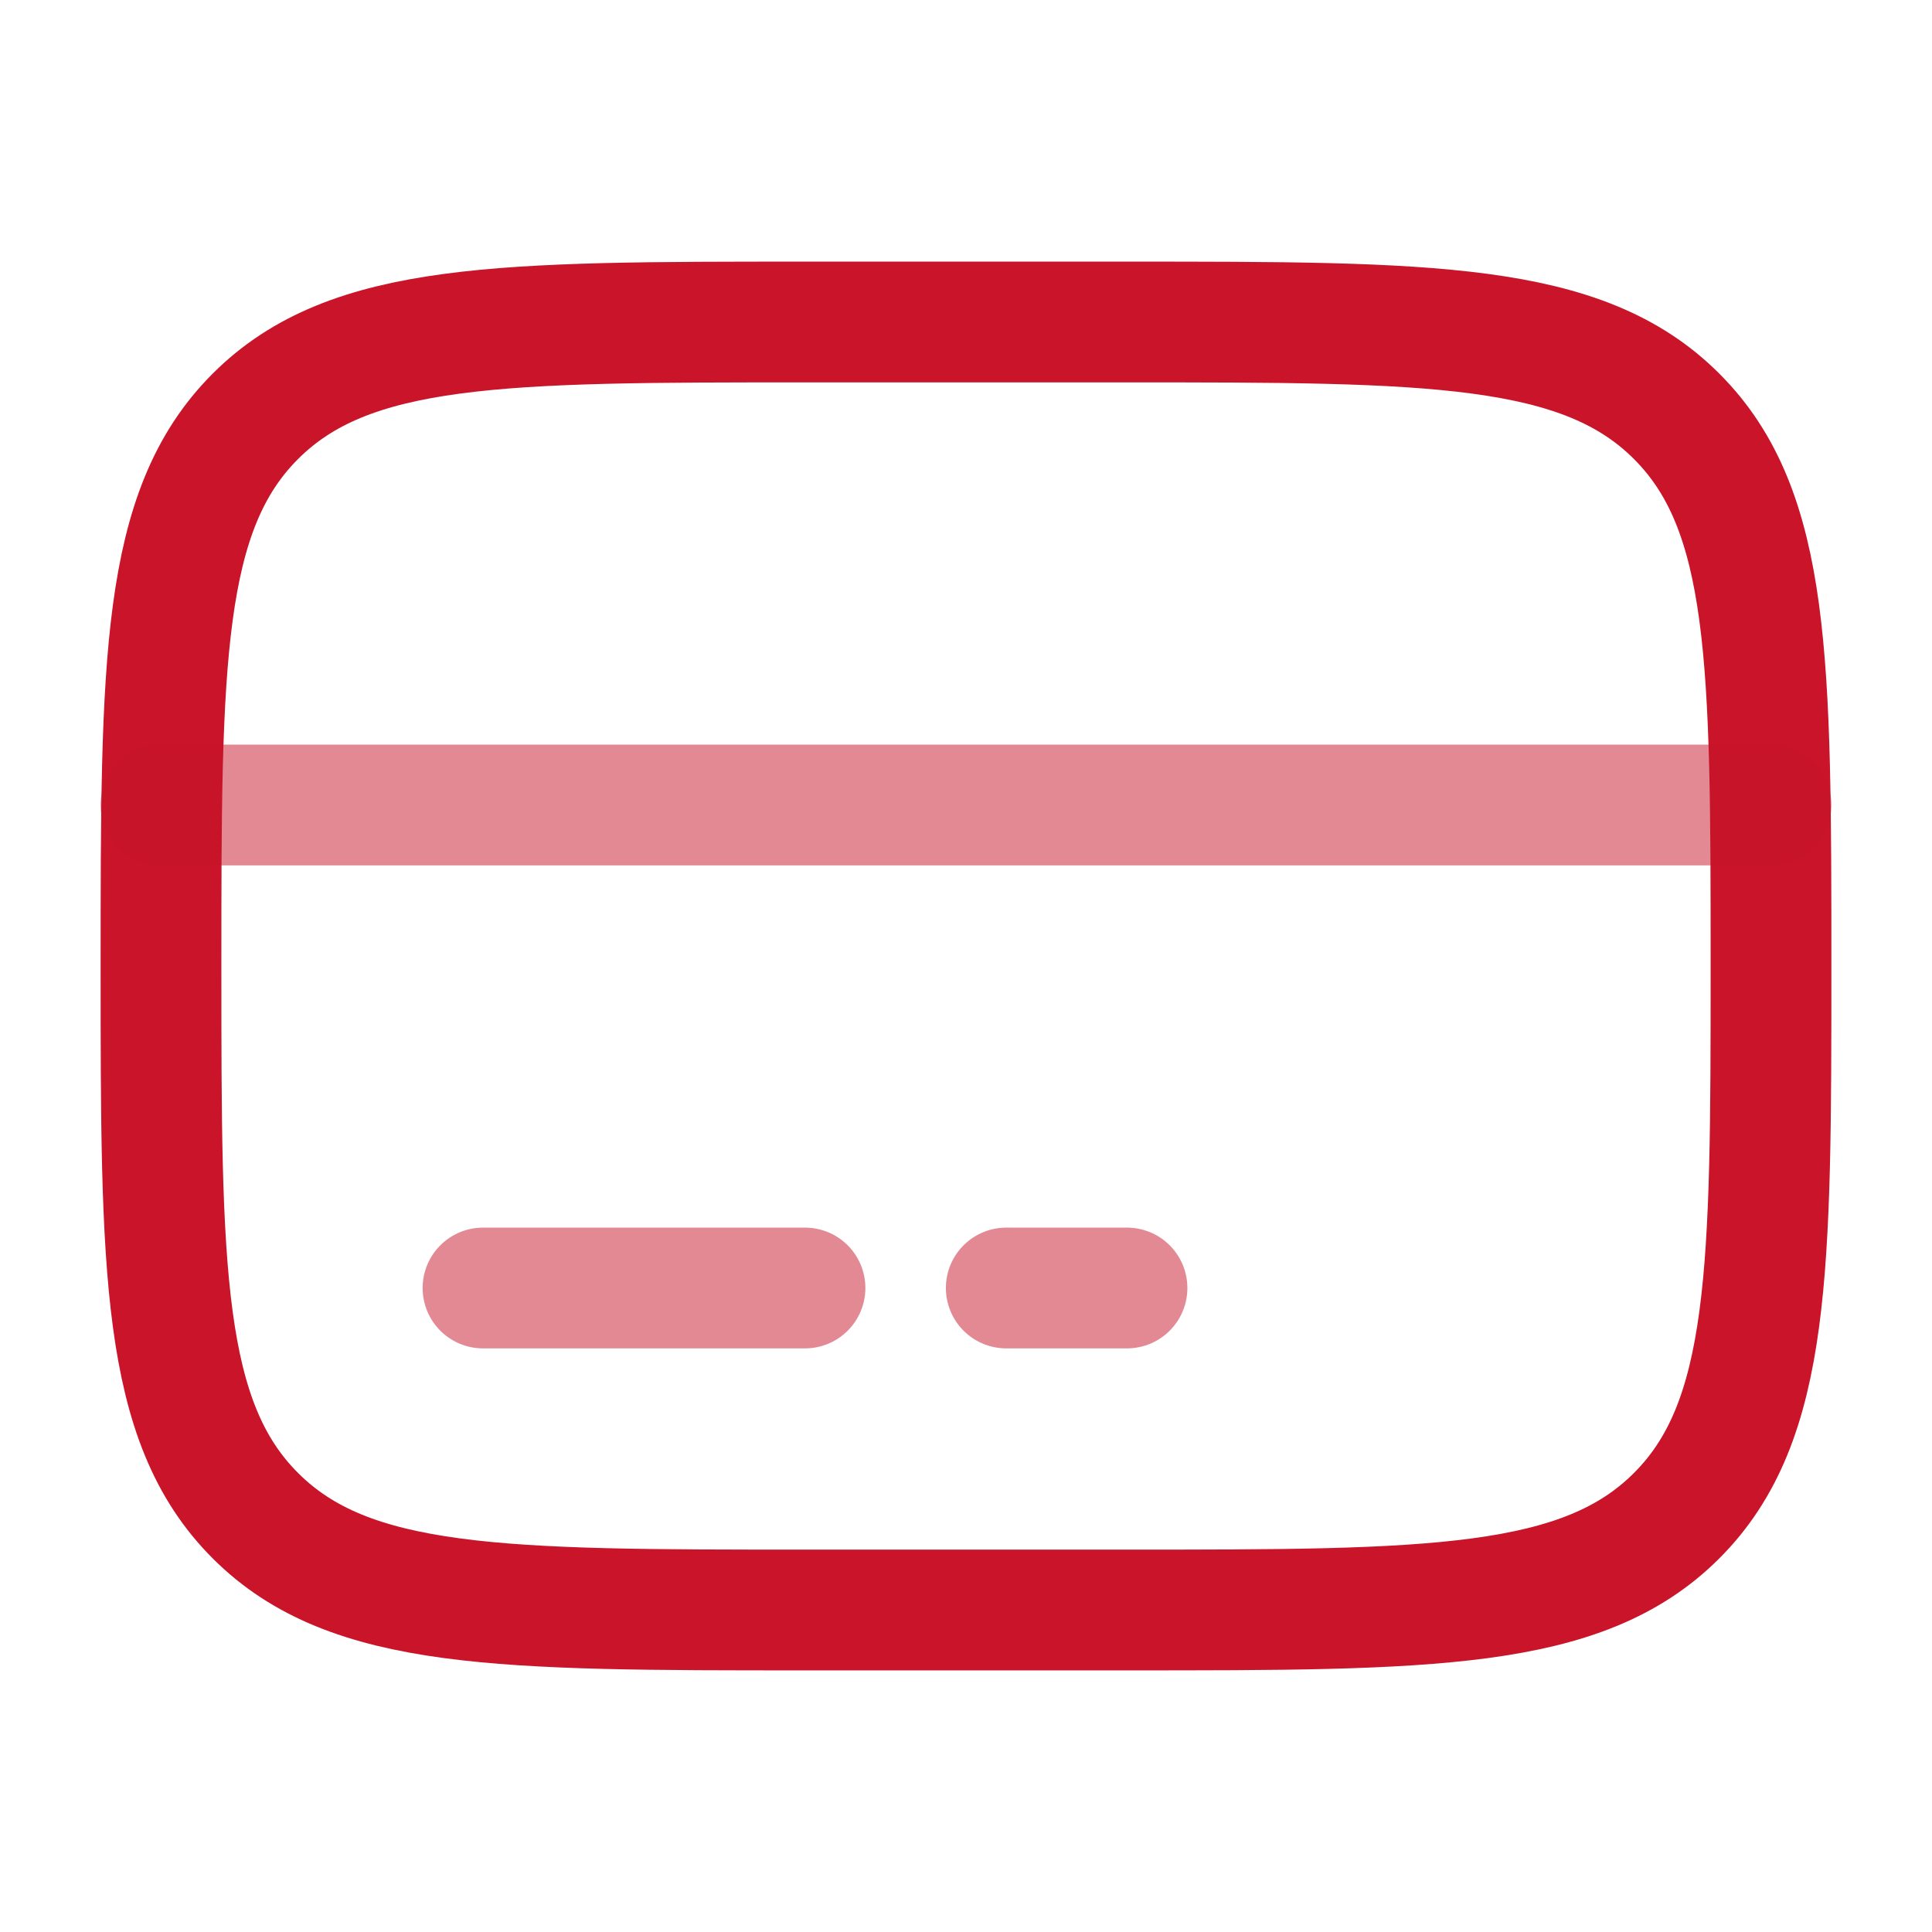
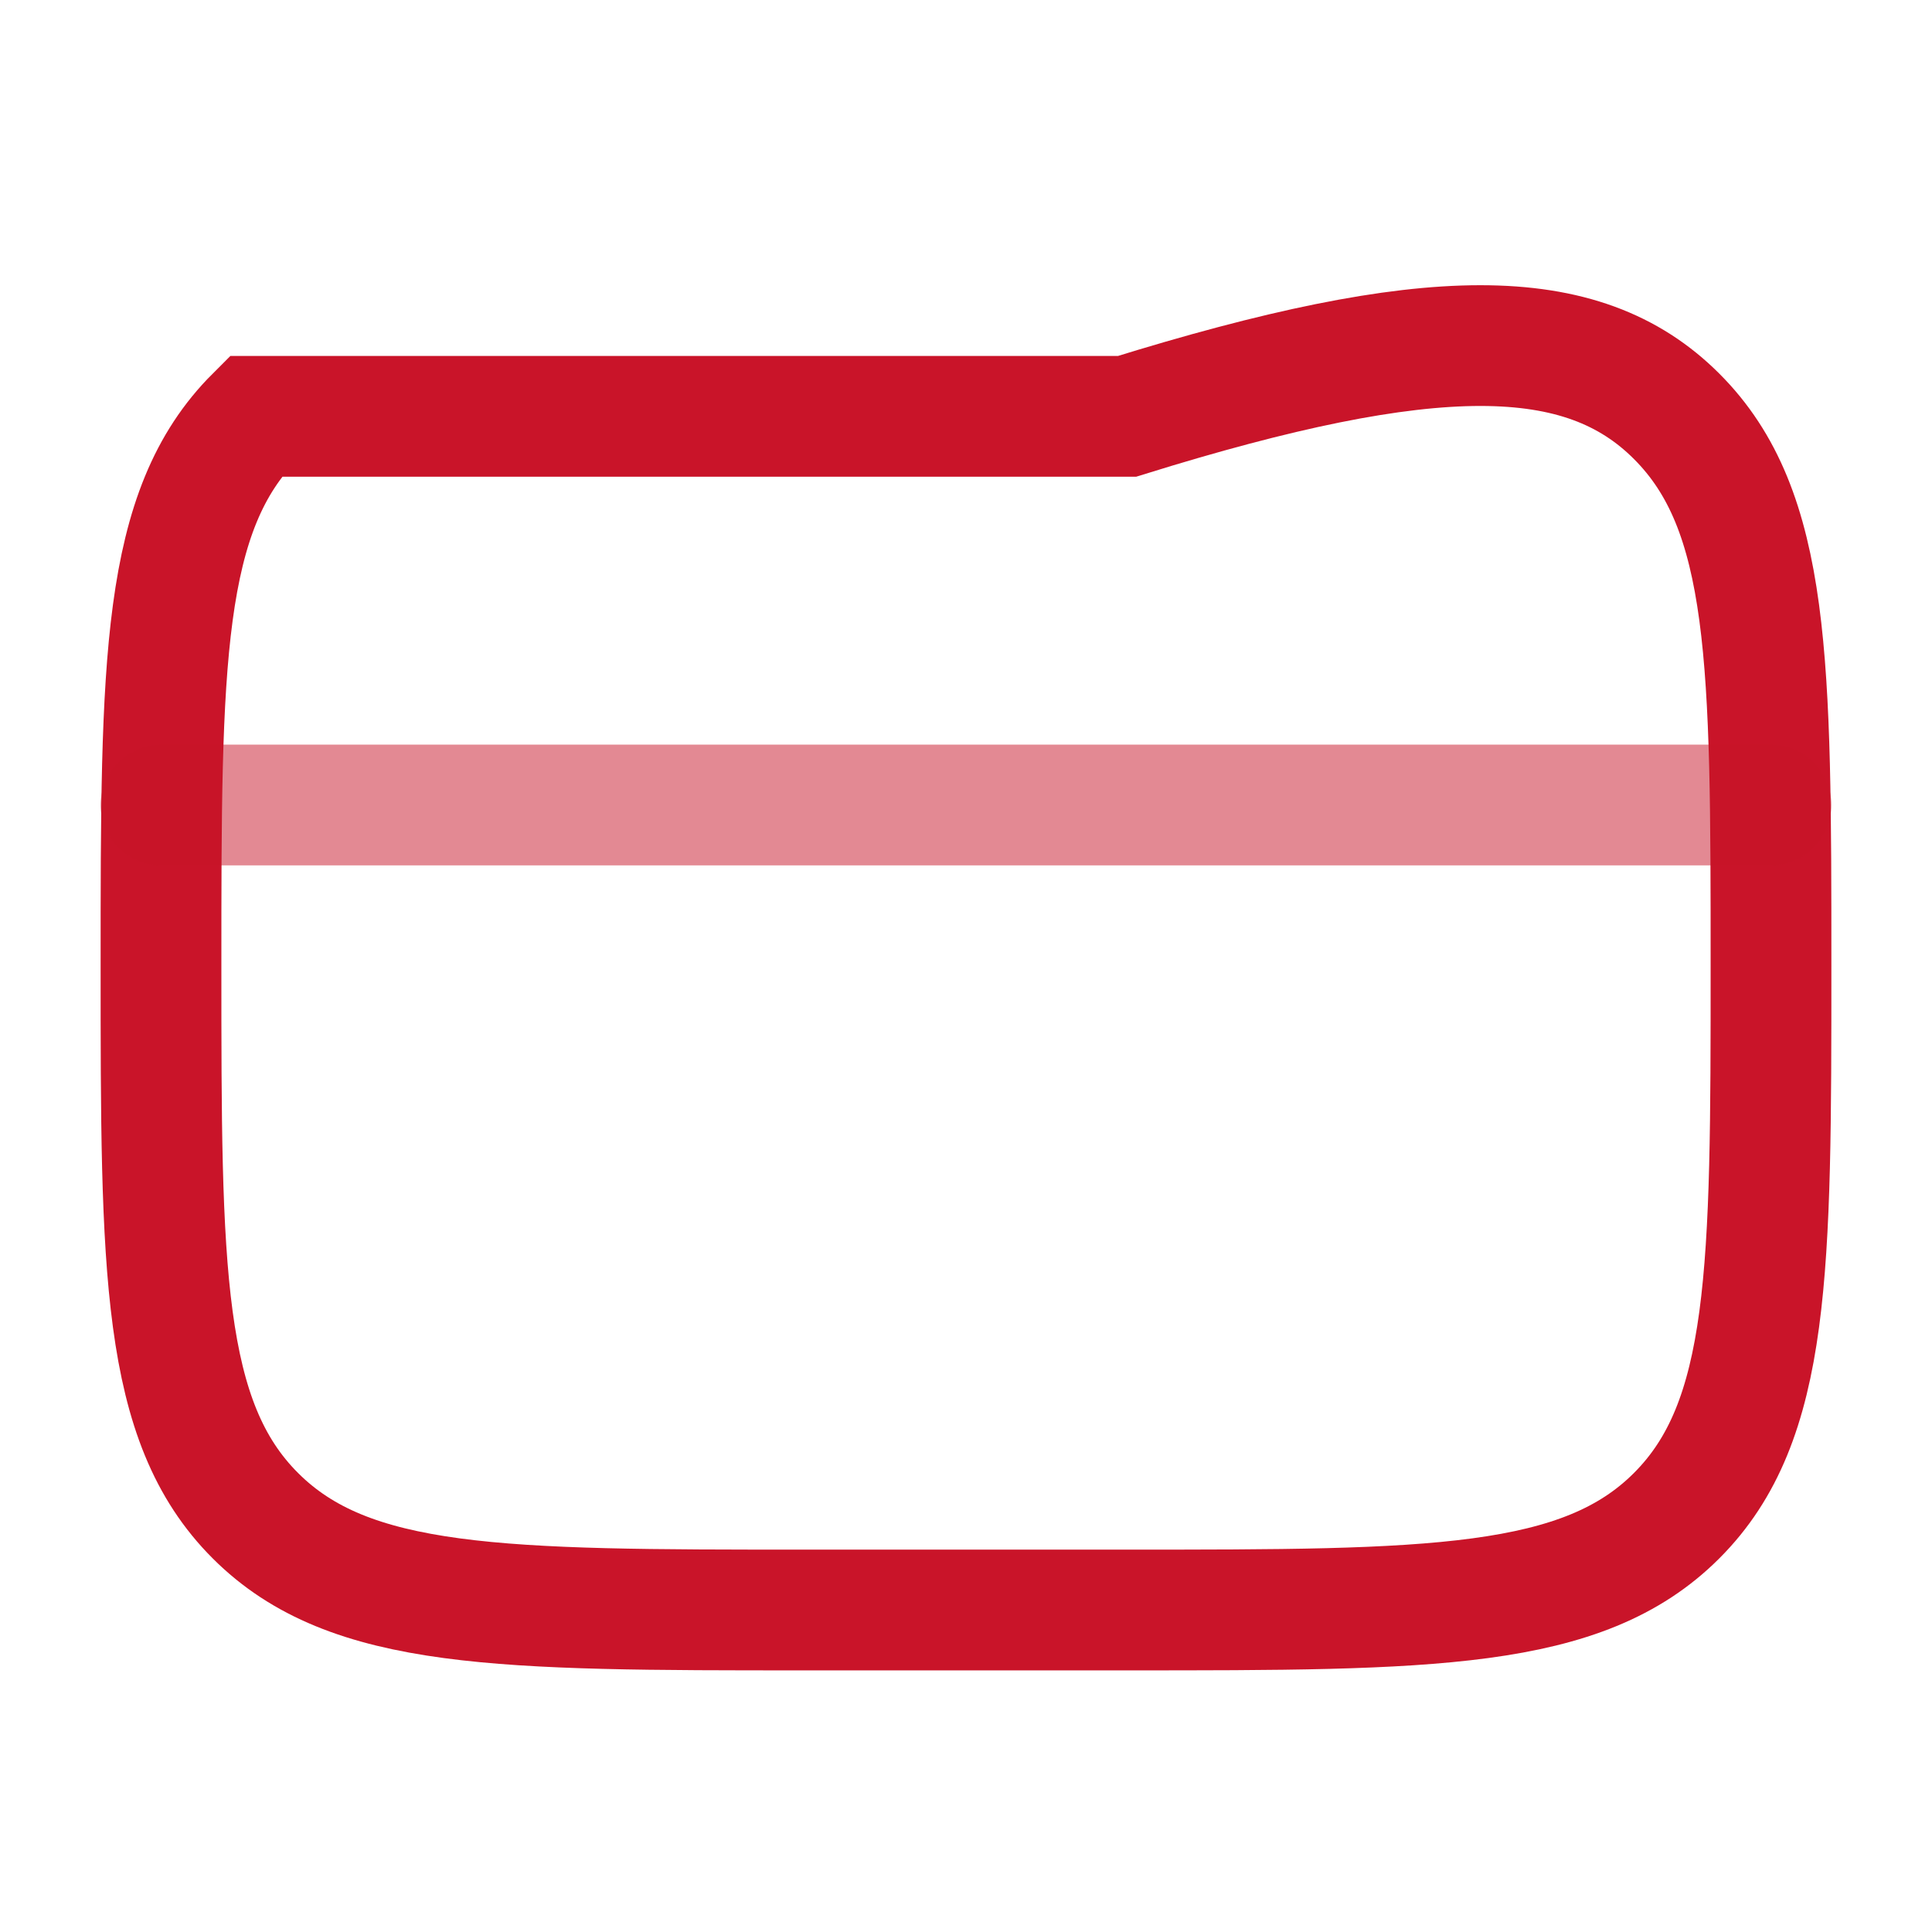
<svg xmlns="http://www.w3.org/2000/svg" width="24" height="24" viewBox="0 0 24 24" fill="none">
  <g id="Line Duotone / Money / Card">
-     <path id="Vector" d="M2 12C2 8.229 2 6.343 3.172 5.172C4.343 4 6.229 4 10 4H14C17.771 4 19.657 4 20.828 5.172C22 6.343 22 8.229 22 12C22 15.771 22 17.657 20.828 18.828C19.657 20 17.771 20 14 20H10C6.229 20 4.343 20 3.172 18.828C2 17.657 2 15.771 2 12Z" stroke="#C91429" stroke-width="1.5" />
-     <path id="Vector_2" opacity="0.5" d="M10 16H6" stroke="#C91429" stroke-width="1.5" stroke-linecap="round" />
-     <path id="Vector_3" opacity="0.5" d="M14 16H12.5" stroke="#C91429" stroke-width="1.5" stroke-linecap="round" />
+     <path id="Vector" d="M2 12C2 8.229 2 6.343 3.172 5.172H14C17.771 4 19.657 4 20.828 5.172C22 6.343 22 8.229 22 12C22 15.771 22 17.657 20.828 18.828C19.657 20 17.771 20 14 20H10C6.229 20 4.343 20 3.172 18.828C2 17.657 2 15.771 2 12Z" stroke="#C91429" stroke-width="1.5" />
    <path id="Vector_4" opacity="0.5" d="M2 10L22 10" stroke="#C91429" stroke-width="1.5" stroke-linecap="round" />
  </g>
</svg>